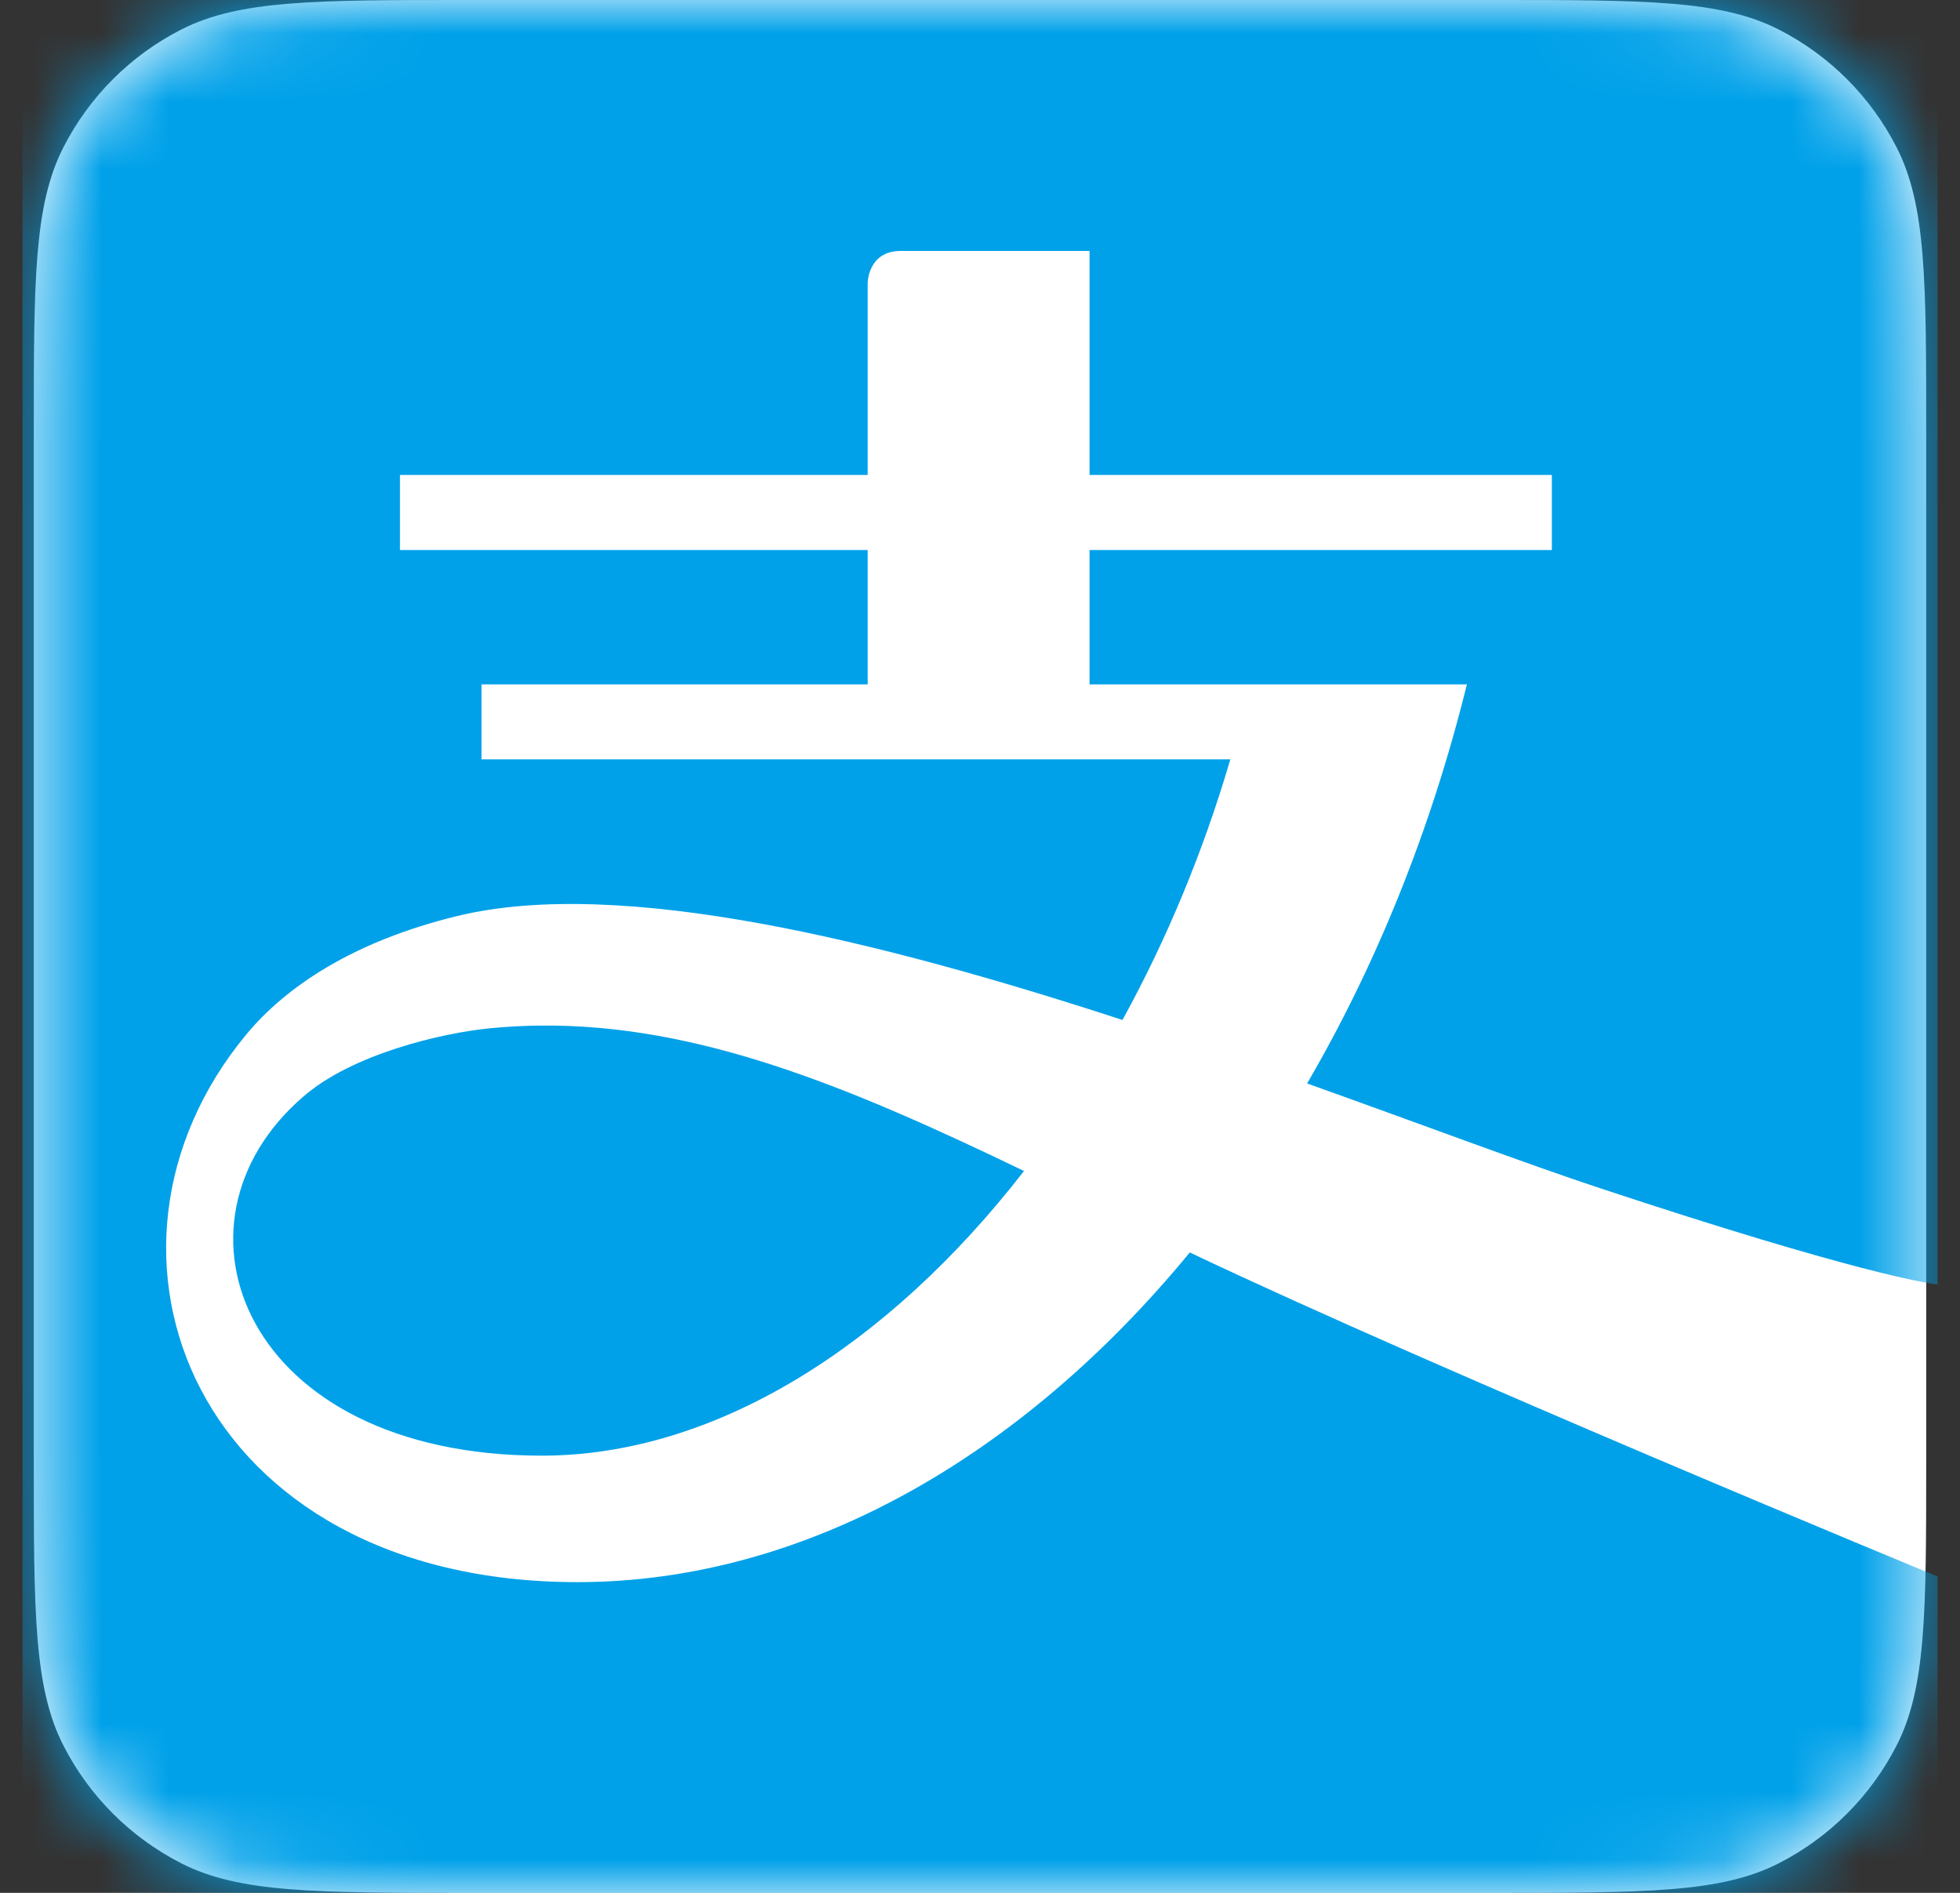
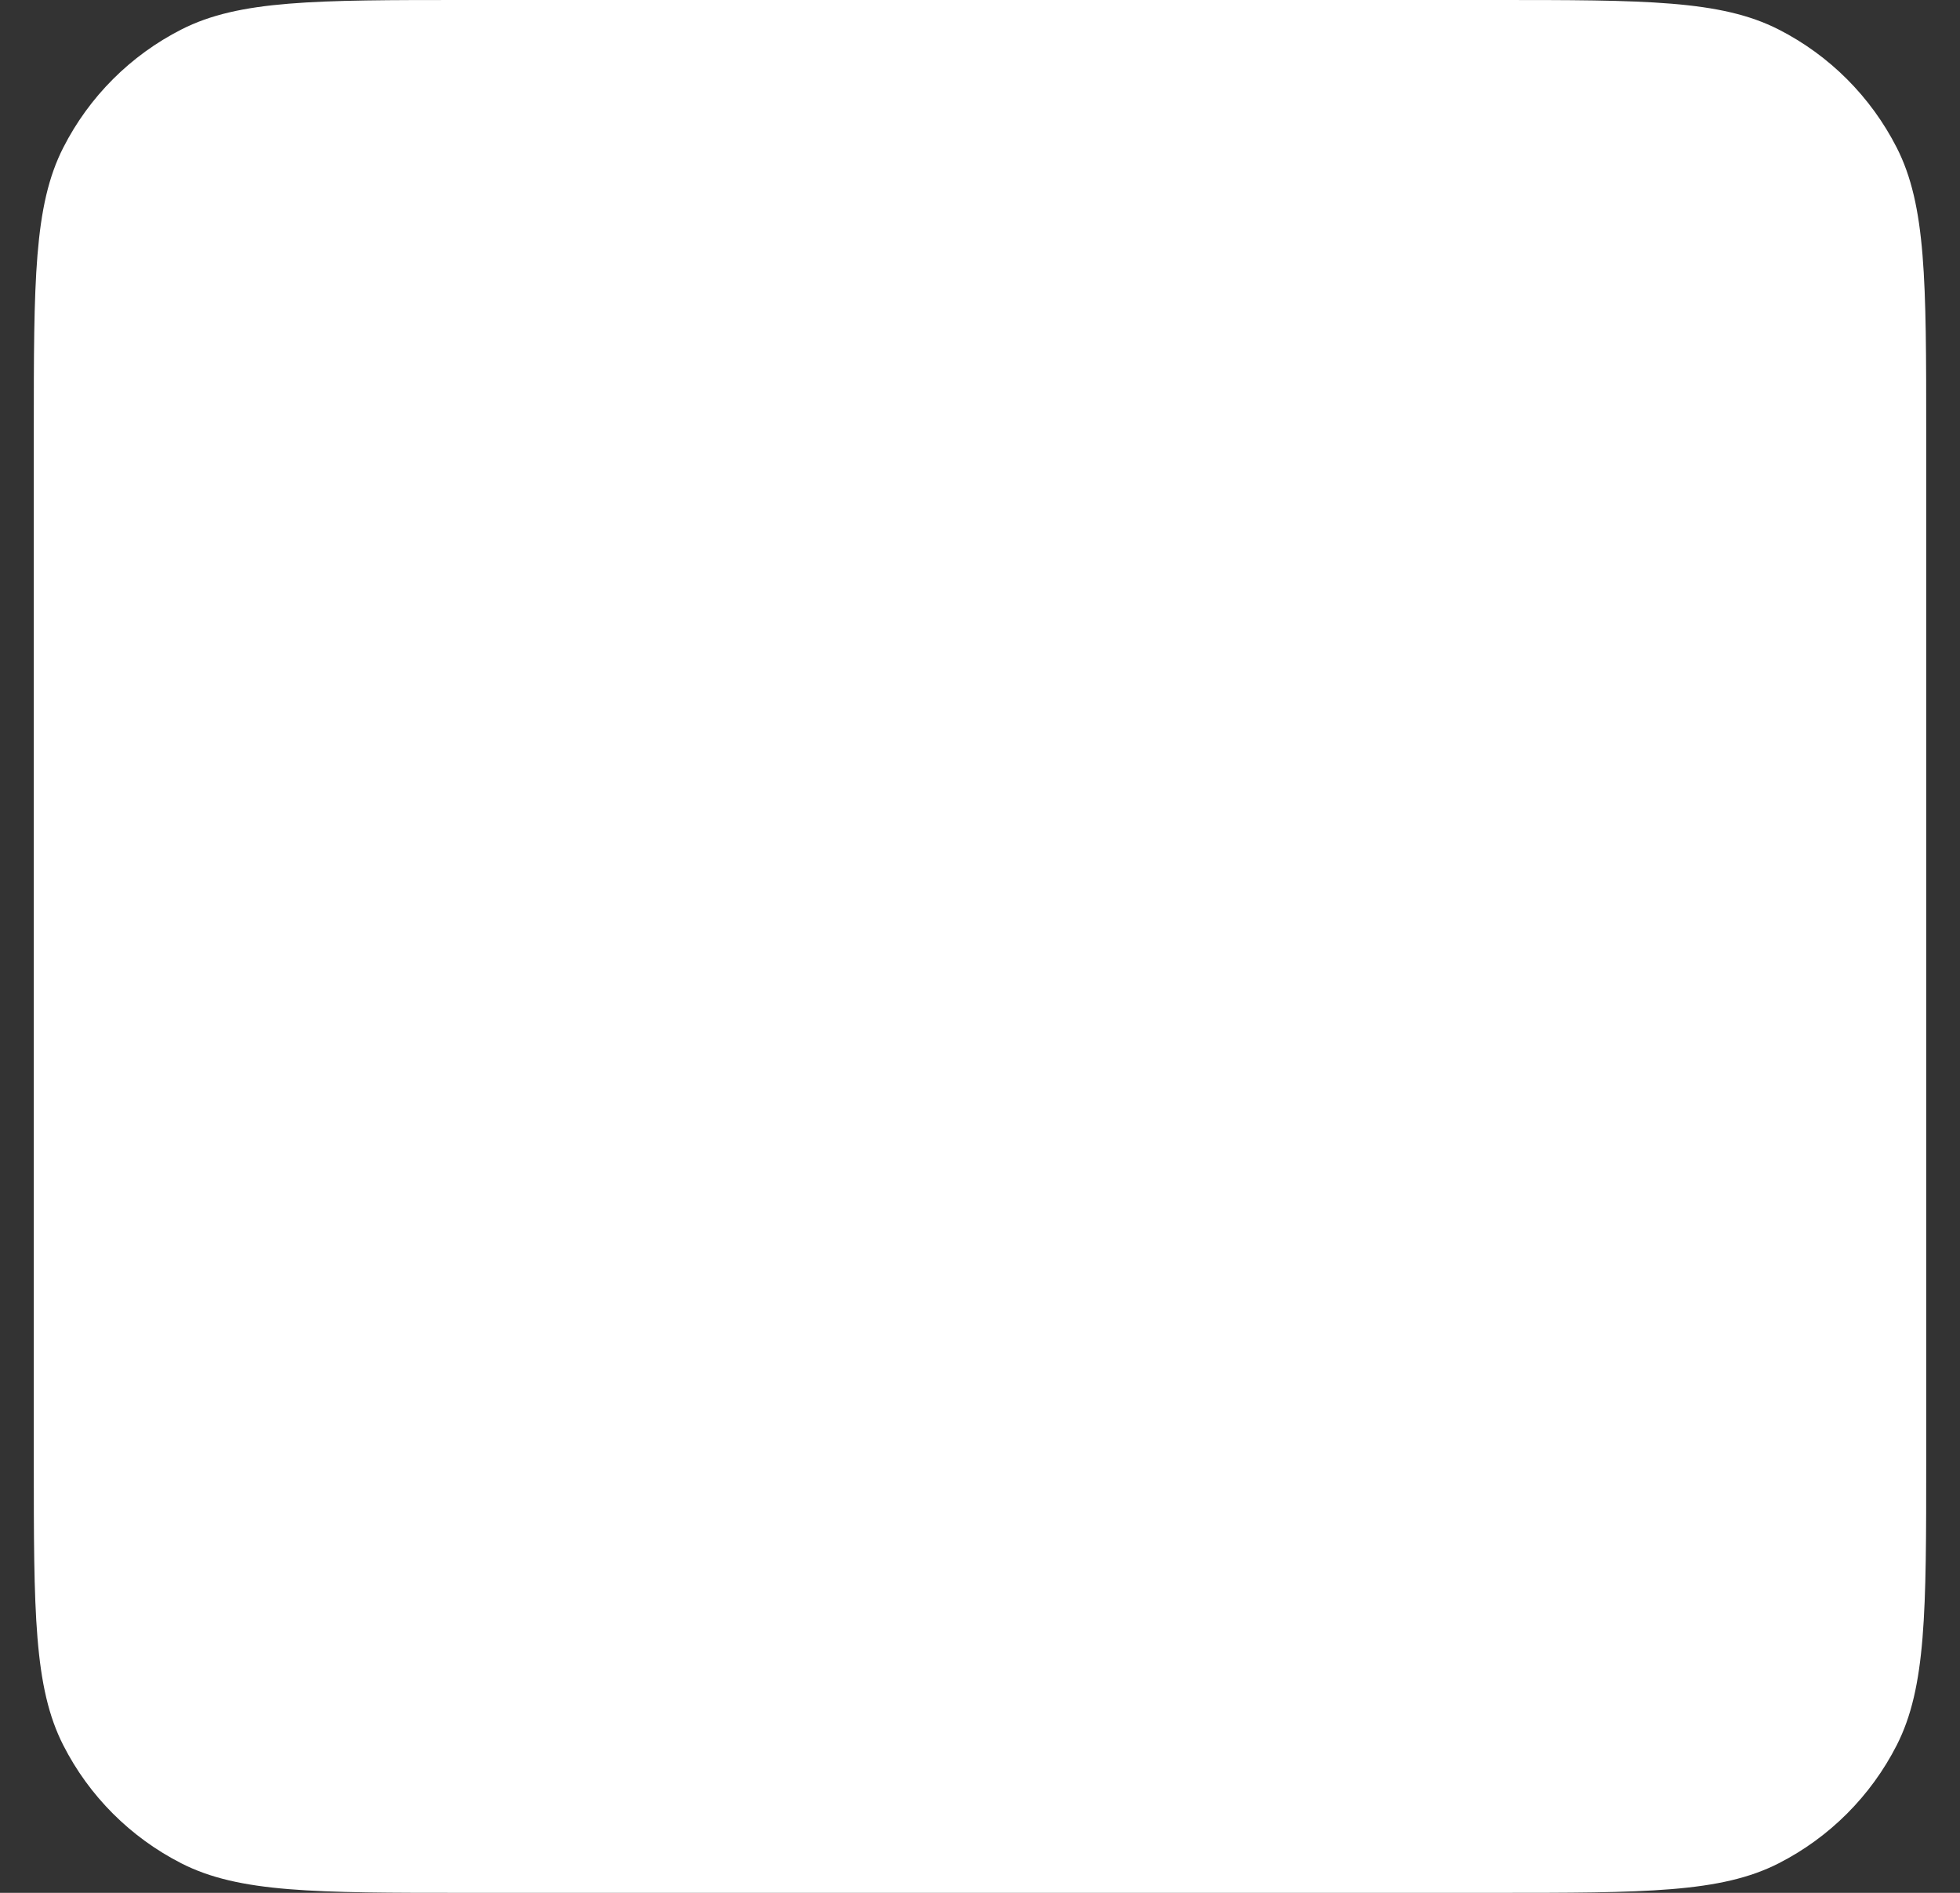
<svg xmlns="http://www.w3.org/2000/svg" width="29" height="28" viewBox="0 0 29 28" fill="none">
  <rect x="0" y="0" width="29" height="28" fill="#333333" stroke="none" />
  <path fill-rule="evenodd" clip-rule="evenodd" d="M0.5 6.4C0.5 4.16 0.5 3.04 0.936 2.184C1.319 1.431 1.931 0.819 2.684 0.436C3.54 0 4.66 0 6.9 0H22.1C24.34 0 25.46 0 26.316 0.436C27.069 0.819 27.68 1.431 28.064 2.184C28.5 3.04 28.5 4.16 28.5 6.4V21.6C28.5 23.84 28.5 24.96 28.064 25.816C27.68 26.569 27.069 27.18 26.316 27.564C25.46 28 24.34 28 22.1 28H6.9C4.66 28 3.54 28 2.684 27.564C1.931 27.18 1.319 26.569 0.936 25.816C0.5 24.96 0.5 23.84 0.5 21.6V6.4Z" fill="white" />
  <mask id="mask0_19209_49056" style="mask-type:alpha" maskUnits="userSpaceOnUse" x="0" y="0" width="29" height="28">
-     <path fill-rule="evenodd" clip-rule="evenodd" d="M0.5 6.4C0.5 4.16 0.5 3.04 0.936 2.184C1.319 1.431 1.931 0.819 2.684 0.436C3.54 0 4.66 0 6.9 0H22.1C24.34 0 25.46 0 26.316 0.436C27.069 0.819 27.68 1.431 28.064 2.184C28.5 3.04 28.5 4.16 28.5 6.4V21.6C28.5 23.84 28.5 24.96 28.064 25.816C27.68 26.569 27.069 27.18 26.316 27.564C25.46 28 24.34 28 22.1 28H6.9C4.66 28 3.54 28 2.684 27.564C1.931 27.18 1.319 26.569 0.936 25.816C0.5 24.96 0.5 23.84 0.5 21.6V6.4Z" fill="white" />
-   </mask>
+     </mask>
  <g mask="url(#mask0_19209_49056)">
    <path d="M0.335 6.45626e-05L0.333 0V28.001H0.332H28.668V23.32C28.583 23.286 21.304 20.285 17.604 18.527C15.108 21.562 11.888 23.404 8.545 23.404C2.892 23.404 0.973 18.515 3.649 15.297C4.233 14.595 5.226 13.925 6.766 13.55C9.177 12.965 13.013 13.915 16.608 15.088C17.255 13.911 17.799 12.614 18.204 11.233H7.125V10.124H12.838V8.136H5.918V7.026H12.838V4.19C12.838 4.19 12.838 3.712 13.328 3.712H16.121V7.026H22.961V8.136H16.121V10.124H21.704C21.17 12.288 20.359 14.279 19.34 16.027C21.035 16.632 22.556 17.207 23.69 17.582C27.471 18.833 28.531 18.985 28.668 19.001V5.39765e-05L0.335 6.45626e-05ZM7.979 15.171C7.737 15.174 7.493 15.187 7.247 15.211C6.539 15.281 5.21 15.59 4.484 16.225C2.306 18.102 3.61 21.533 8.017 21.533C10.579 21.533 13.14 19.914 15.151 17.322C12.558 16.072 10.325 15.144 7.979 15.171Z" fill="#00A1E9" />
  </g>
</svg>